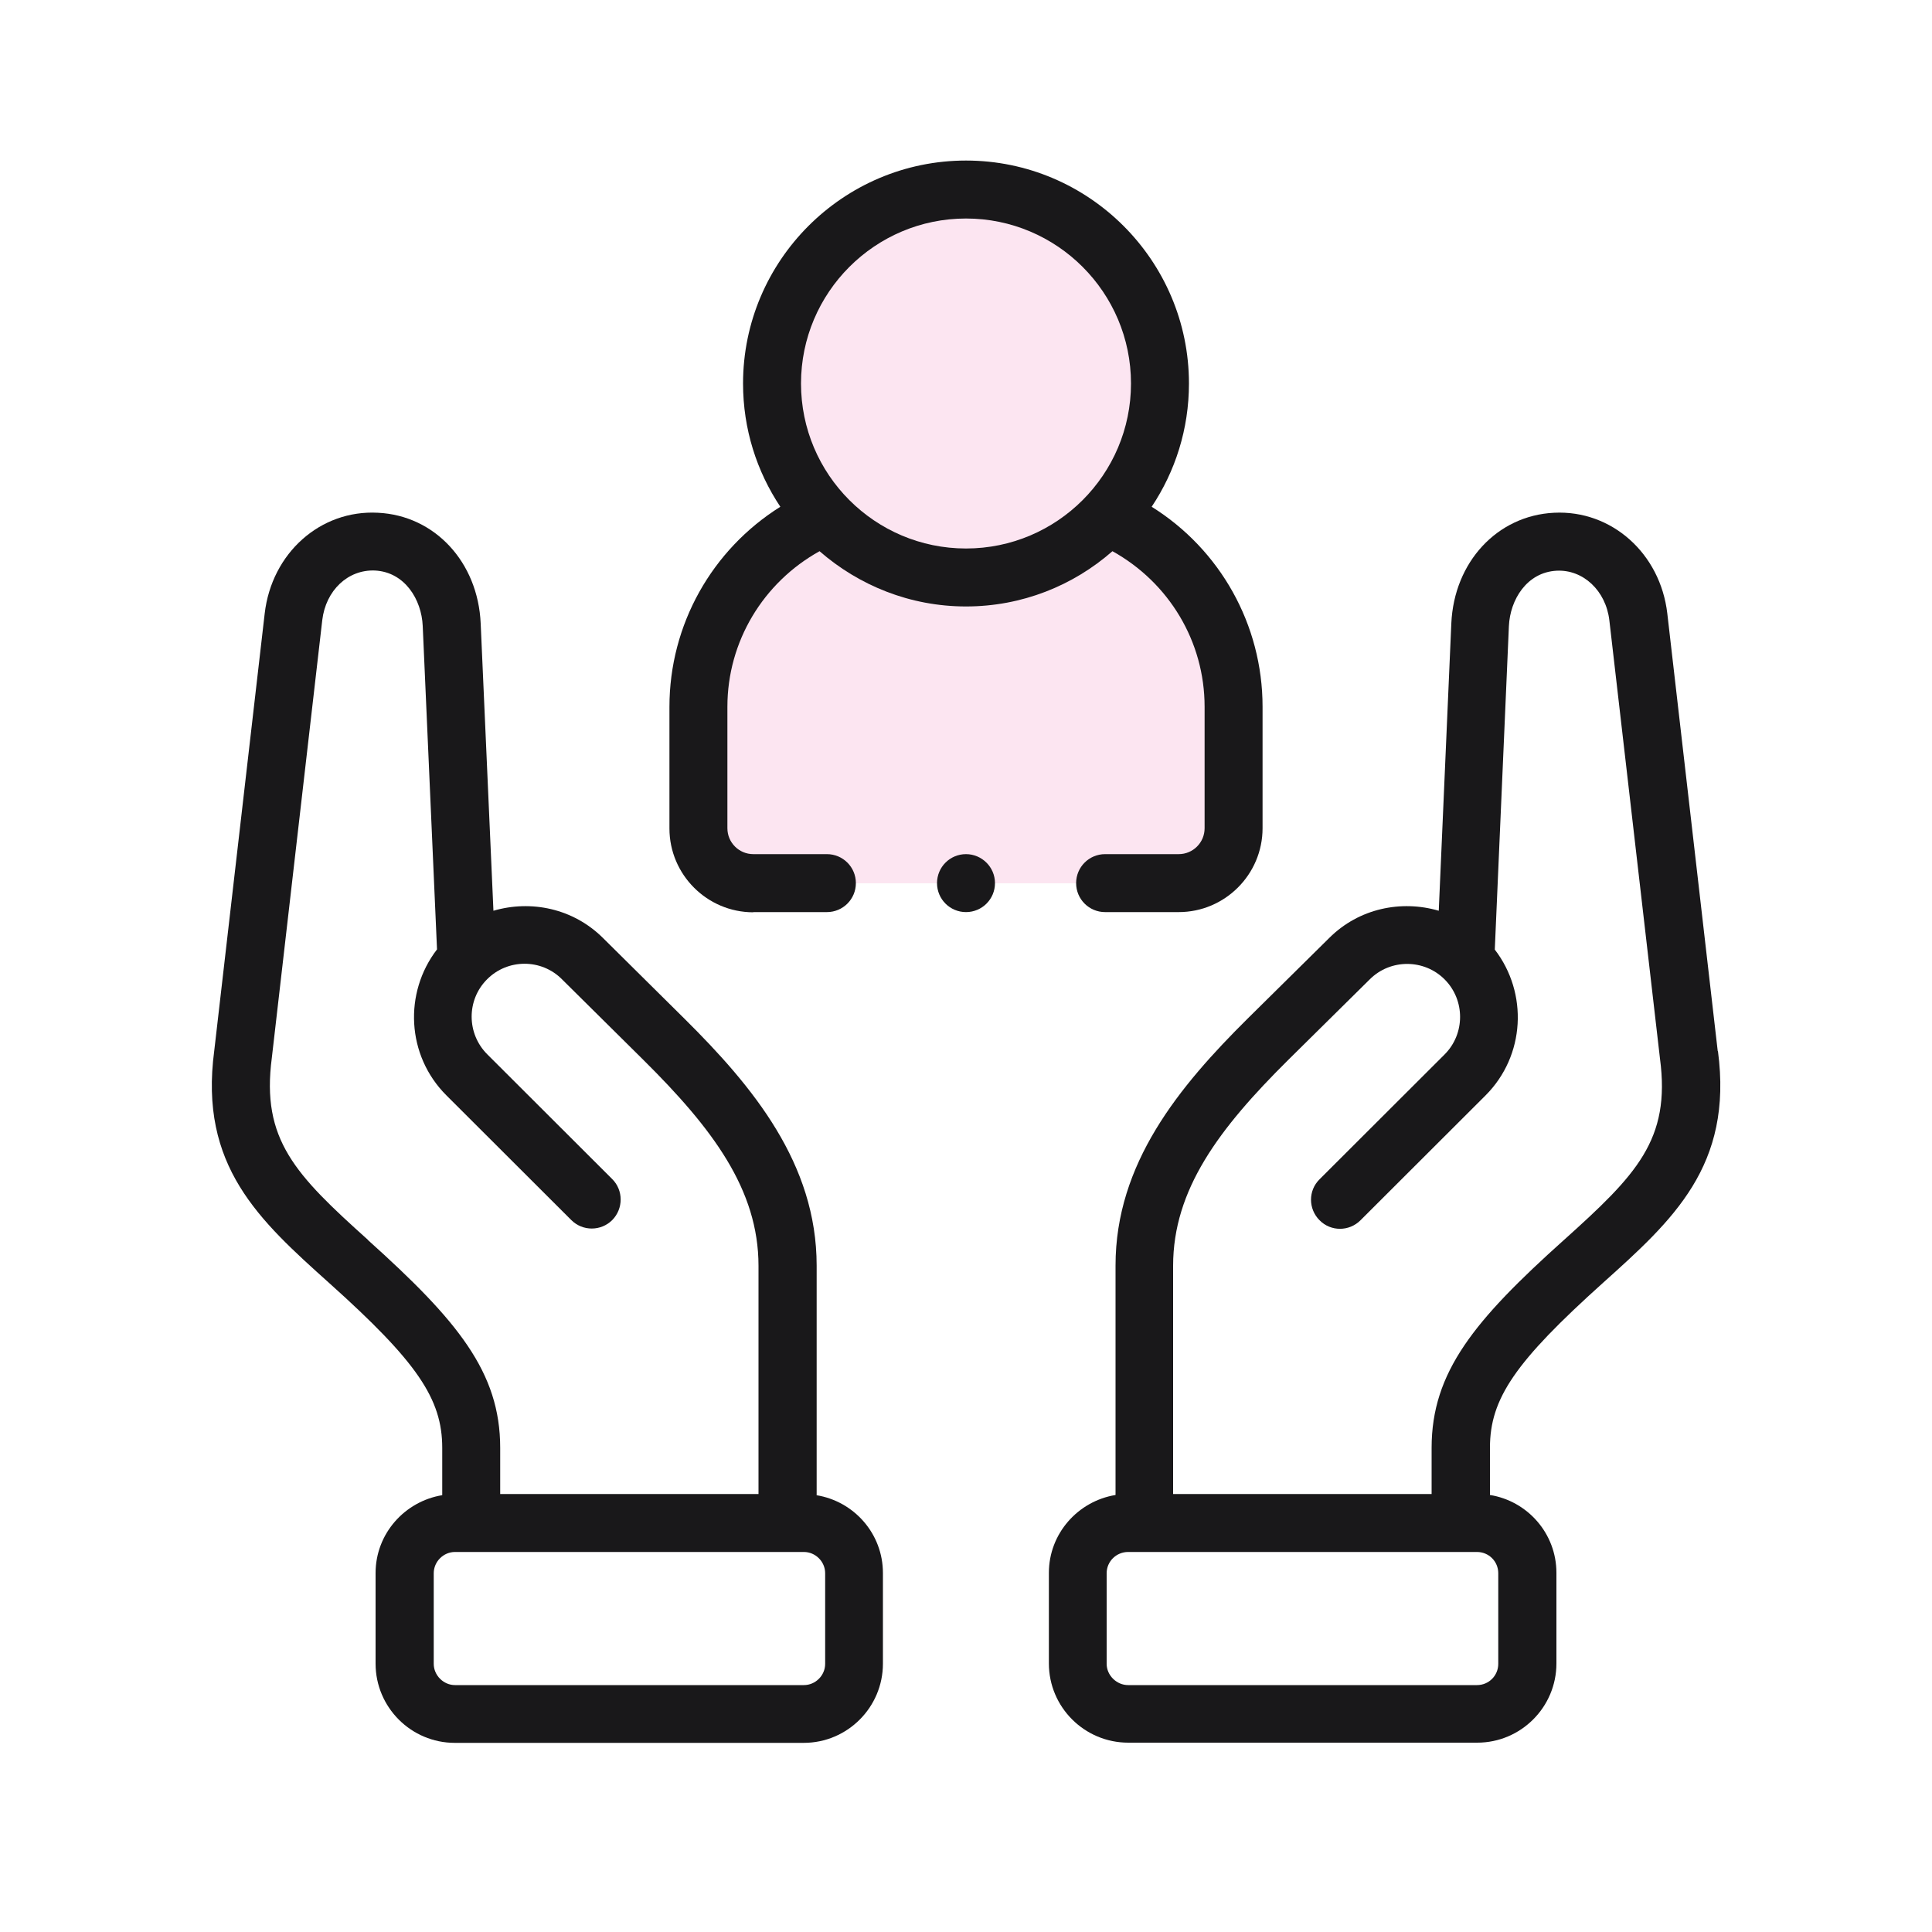
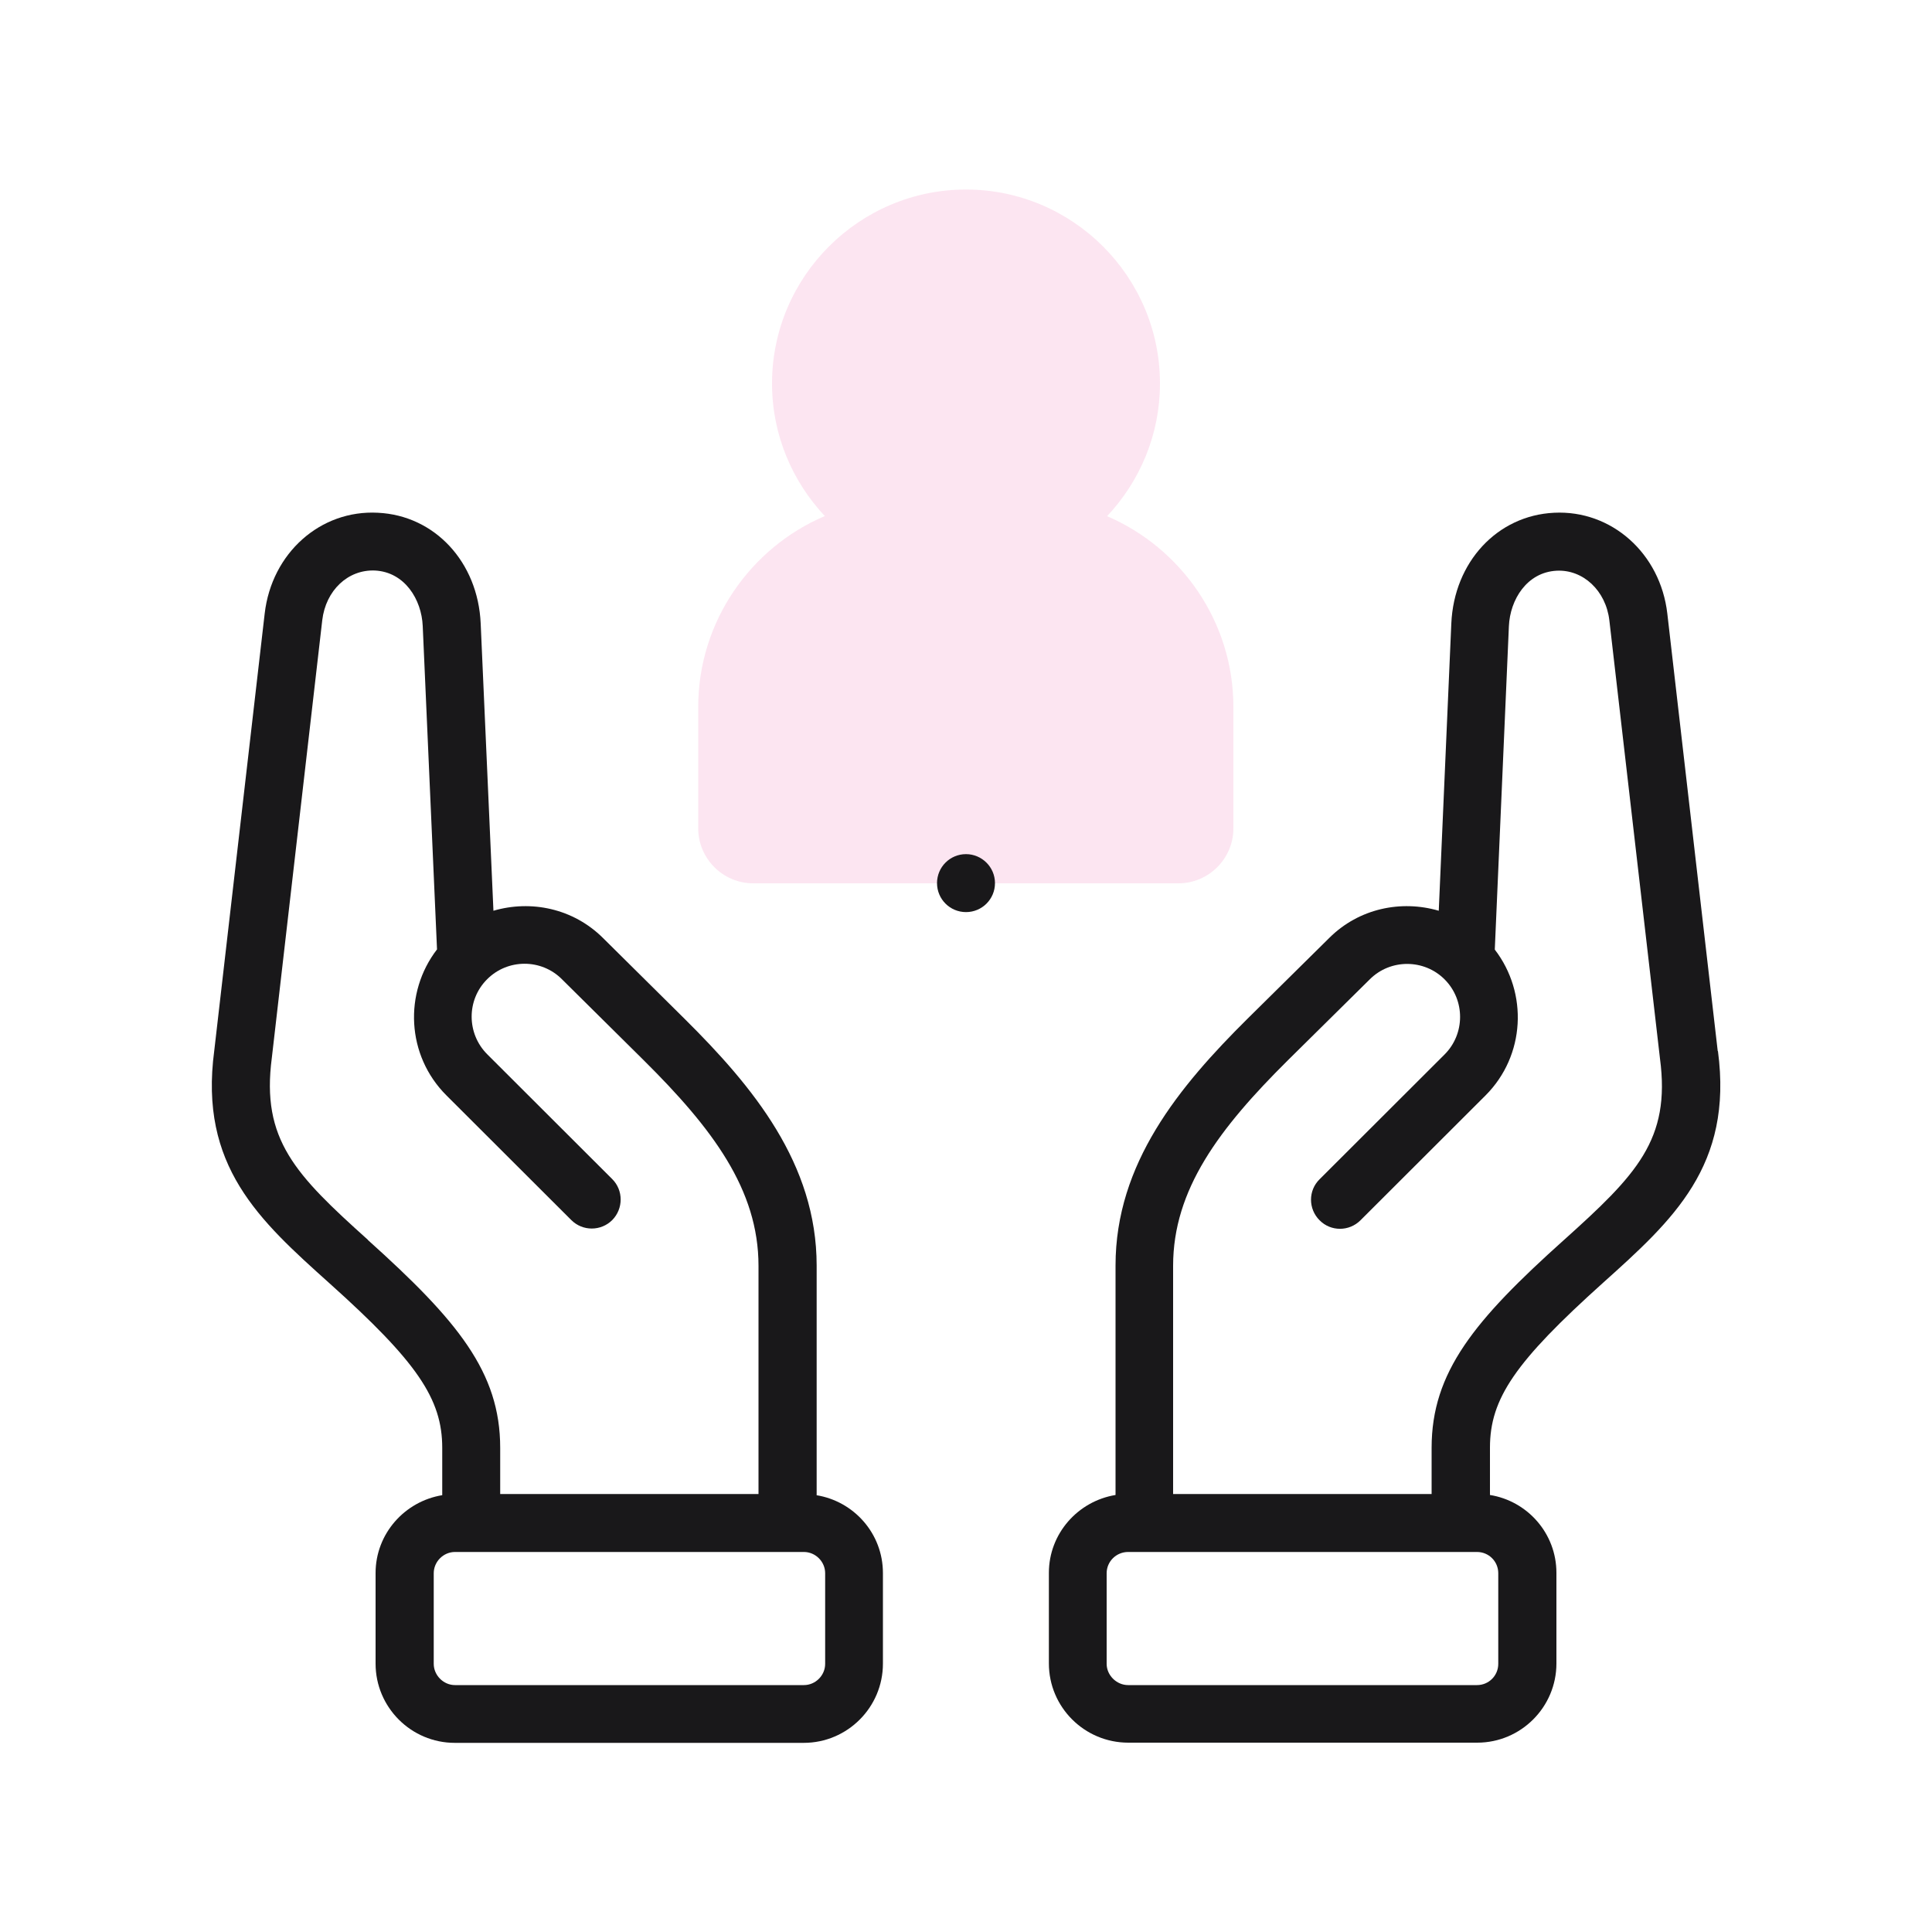
<svg xmlns="http://www.w3.org/2000/svg" id="_レイヤー_1" data-name="レイヤー 1" viewBox="0 0 100 100">
  <defs>
    <style>
      .cls-1 {
        fill: #f180b9;
        opacity: .2;
      }

      .cls-2 {
        fill: #19181a;
      }
    </style>
  </defs>
  <path class="cls-1" d="M57.32,26.72h-.02c1.69-1.8,2.74-4.21,2.74-6.87,0-5.53-4.51-10.04-10.04-10.04s-10.04,4.51-10.04,10.04c0,2.66,1.05,5.07,2.74,6.87h-.03c-3.83,1.64-6.53,5.46-6.53,9.87v6.29c0,1.56,1.28,2.84,2.84,2.84h22.02c1.56,0,2.84-1.28,2.84-2.84v-6.29c0-4.41-2.7-8.22-6.53-9.87Z" />
  <g>
    <path class="cls-2" d="M88.91,54.41l-2.61-22.65c-.36-3.12-2.89-5.37-5.86-5.22-2.94.14-5.18,2.55-5.32,5.73l-.65,14.87c-1.95-.57-4.13-.12-5.66,1.4l-4.23,4.18c-3.55,3.52-6.84,7.5-6.84,12.78v11.88c-1.95.32-3.45,2-3.45,4.03v4.69c0,2.26,1.84,4.1,4.11,4.1h18.06c2.26,0,4.1-1.84,4.1-4.1v-4.69c0-2.04-1.5-3.72-3.44-4.03v-2.45c0-2.54,1.31-4.45,5.85-8.53,3.62-3.25,6.74-6.06,5.95-12ZM77.55,81.43v4.69c0,.61-.49,1.1-1.1,1.1h-18.06c-.6,0-1.11-.51-1.11-1.1v-4.69c0-.61.5-1.1,1.11-1.1h18.06c.61,0,1.1.49,1.1,1.1ZM80.95,64.18c-4.64,4.16-6.85,6.84-6.85,10.76v2.39h-13.38v-11.81c0-3.95,2.38-7.11,5.95-10.65l4.23-4.18c1.07-1.07,2.82-1.06,3.88.01,1.06,1.07,1.06,2.81-.01,3.88l-6.47,6.46c-.59.58-.59,1.53,0,2.12.58.59,1.53.59,2.12,0l6.47-6.46c2.06-2.06,2.21-5.3.48-7.55l.73-16.74c.06-1.37.93-2.79,2.47-2.87,1.37-.07,2.55,1.03,2.73,2.57l2.62,22.68c.56,4.21-1.22,6.02-4.98,9.4Z" />
    <path class="cls-2" d="M42.27,77.39v-11.88c0-5.28-3.29-9.26-6.84-12.78l-4.22-4.18c-1.54-1.53-3.72-1.98-5.67-1.41l-.66-14.87c-.14-3.18-2.38-5.59-5.32-5.73-2.98-.16-5.5,2.09-5.86,5.22l-2.61,22.62c-.8,5.97,2.33,8.78,5.95,12.03,4.54,4.07,5.85,5.99,5.85,8.53v2.45c-1.95.32-3.45,2-3.45,4.03v4.69c0,2.26,1.84,4.1,4.1,4.1h18.06c2.26,0,4.1-1.84,4.1-4.1v-4.69c0-2.04-1.5-3.72-3.45-4.03ZM19.05,64.18c-3.76-3.38-5.54-5.19-4.98-9.43l2.61-22.65c.18-1.53,1.32-2.63,2.73-2.57,1.54.08,2.41,1.5,2.47,2.87l.74,16.74c-1.73,2.25-1.58,5.49.48,7.55l6.47,6.46c.59.59,1.54.58,2.12,0,.58-.59.58-1.54,0-2.12l-6.47-6.46c-1.07-1.07-1.08-2.81-.01-3.88,1.06-1.07,2.81-1.08,3.88,0l4.22,4.18c3.57,3.54,5.95,6.7,5.95,10.65v11.81h-13.37v-2.39c0-3.92-2.21-6.59-6.85-10.76ZM42.71,86.12c0,.6-.5,1.1-1.1,1.1h-18.06c-.6,0-1.1-.51-1.1-1.1v-4.69c0-.6.5-1.1,1.1-1.1h18.06c.6,0,1.1.5,1.1,1.1v4.69Z" />
-     <path class="cls-2" d="M38.99,47.21h3.81c.83,0,1.5-.67,1.5-1.5s-.67-1.5-1.5-1.5h-3.81c-.74,0-1.34-.6-1.34-1.34v-6.29c0-3.37,1.85-6.43,4.77-8.05,2.03,1.77,4.68,2.86,7.58,2.86s5.55-1.08,7.58-2.86c2.92,1.62,4.77,4.67,4.77,8.05v6.29c0,.74-.6,1.34-1.34,1.34h-3.81c-.83,0-1.5.67-1.5,1.5s.67,1.5,1.5,1.5h3.81c2.39,0,4.34-1.95,4.34-4.34v-6.29c0-4.25-2.2-8.14-5.74-10.35,1.22-1.83,1.93-4.02,1.93-6.38,0-6.36-5.18-11.54-11.54-11.54s-11.54,5.18-11.54,11.54c0,2.36.71,4.55,1.93,6.38-3.54,2.22-5.74,6.1-5.74,10.36v6.29c0,2.39,1.95,4.34,4.34,4.34ZM50,11.31c4.71,0,8.54,3.83,8.54,8.54s-3.83,8.54-8.54,8.54-8.54-3.83-8.54-8.54,3.83-8.54,8.54-8.54Z" />
    <path class="cls-2" d="M50,44.21c-.83,0-1.5.67-1.5,1.5s.67,1.5,1.5,1.5h0c.83,0,1.5-.67,1.5-1.5s-.68-1.5-1.5-1.5Z" />
  </g>
</svg>